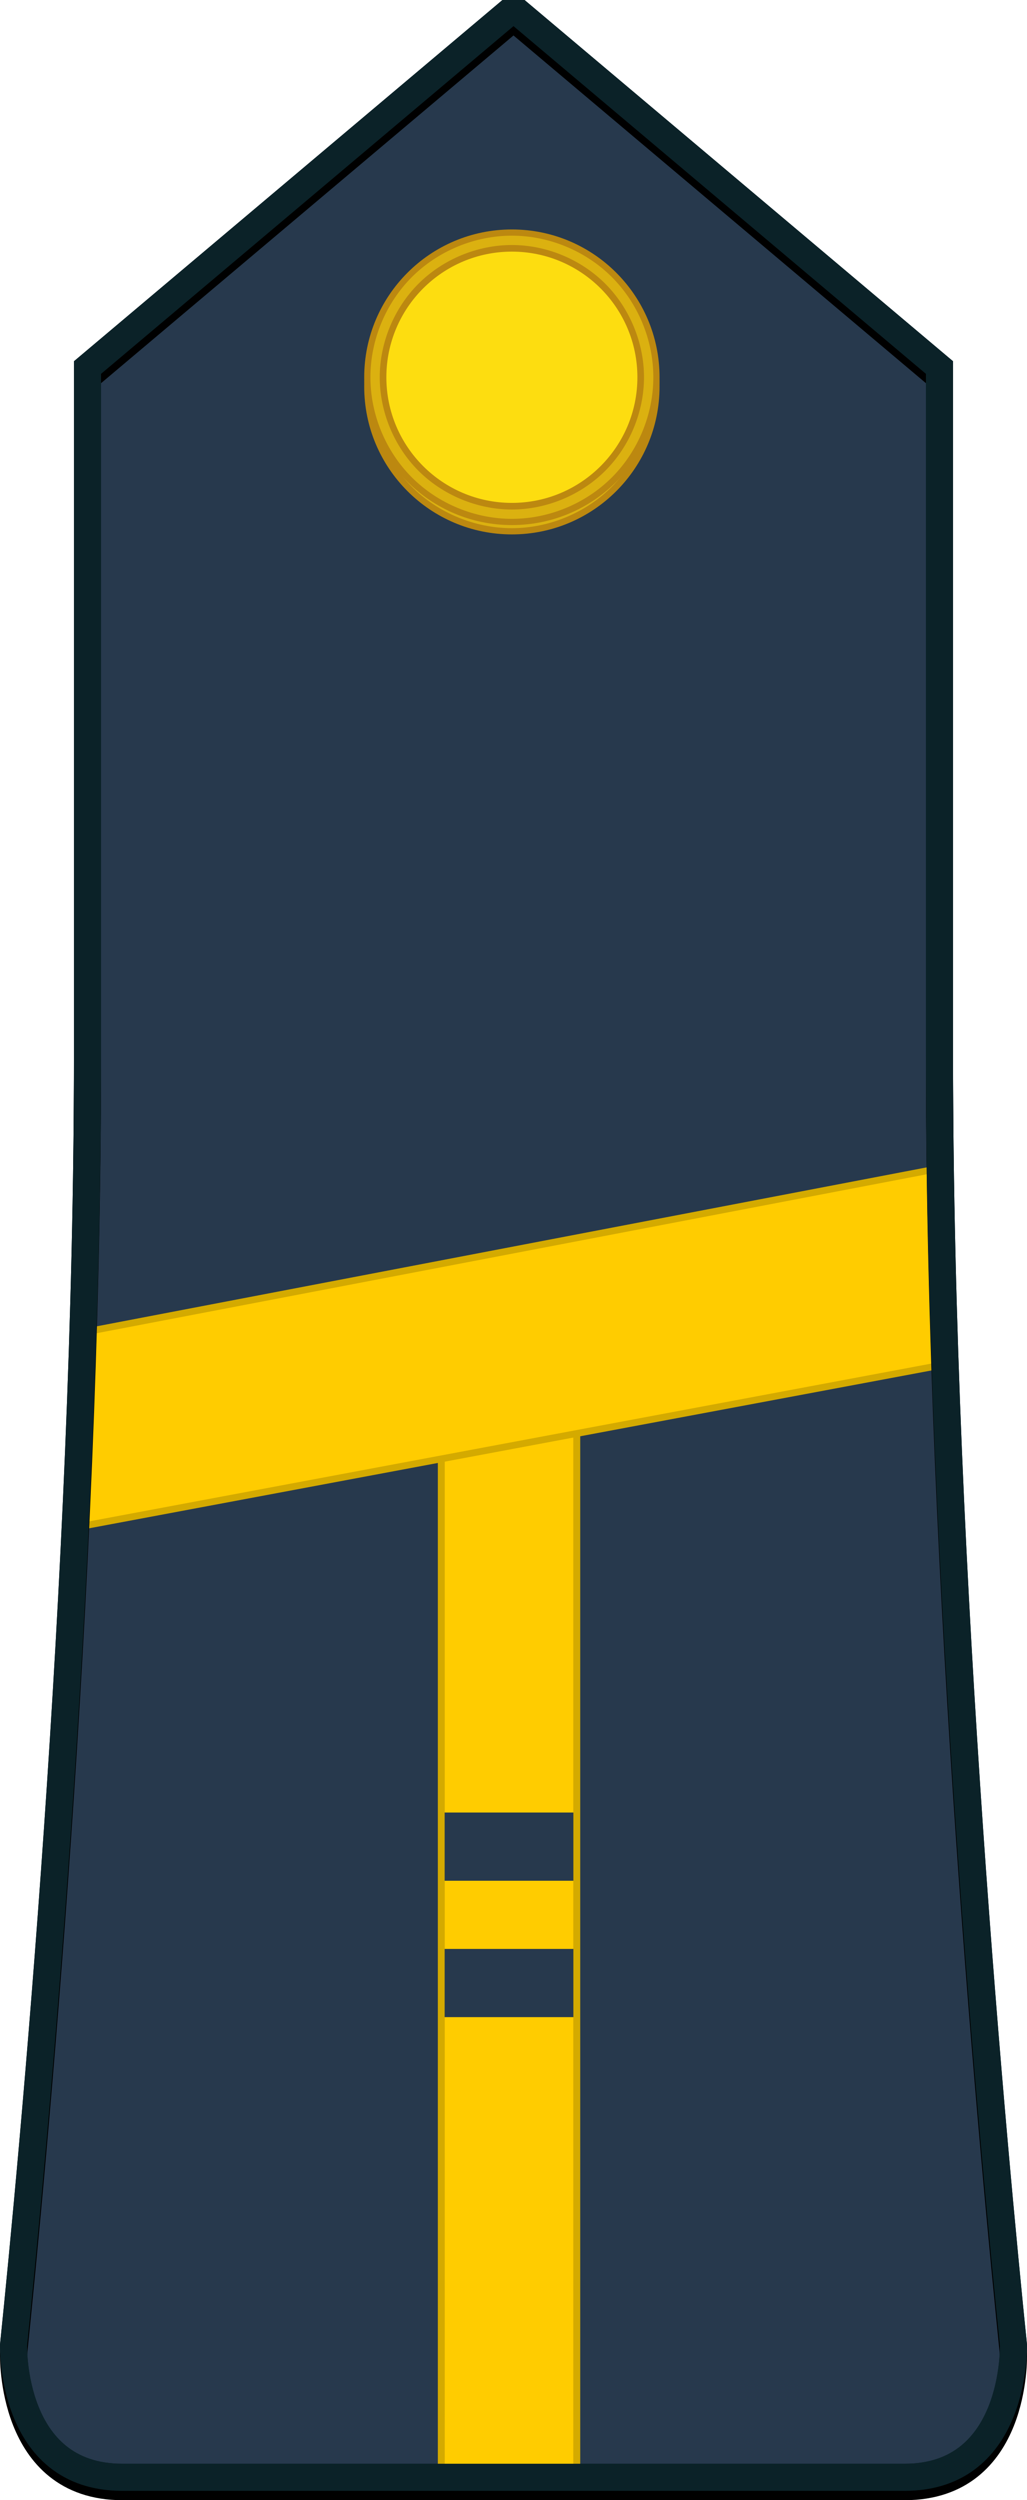
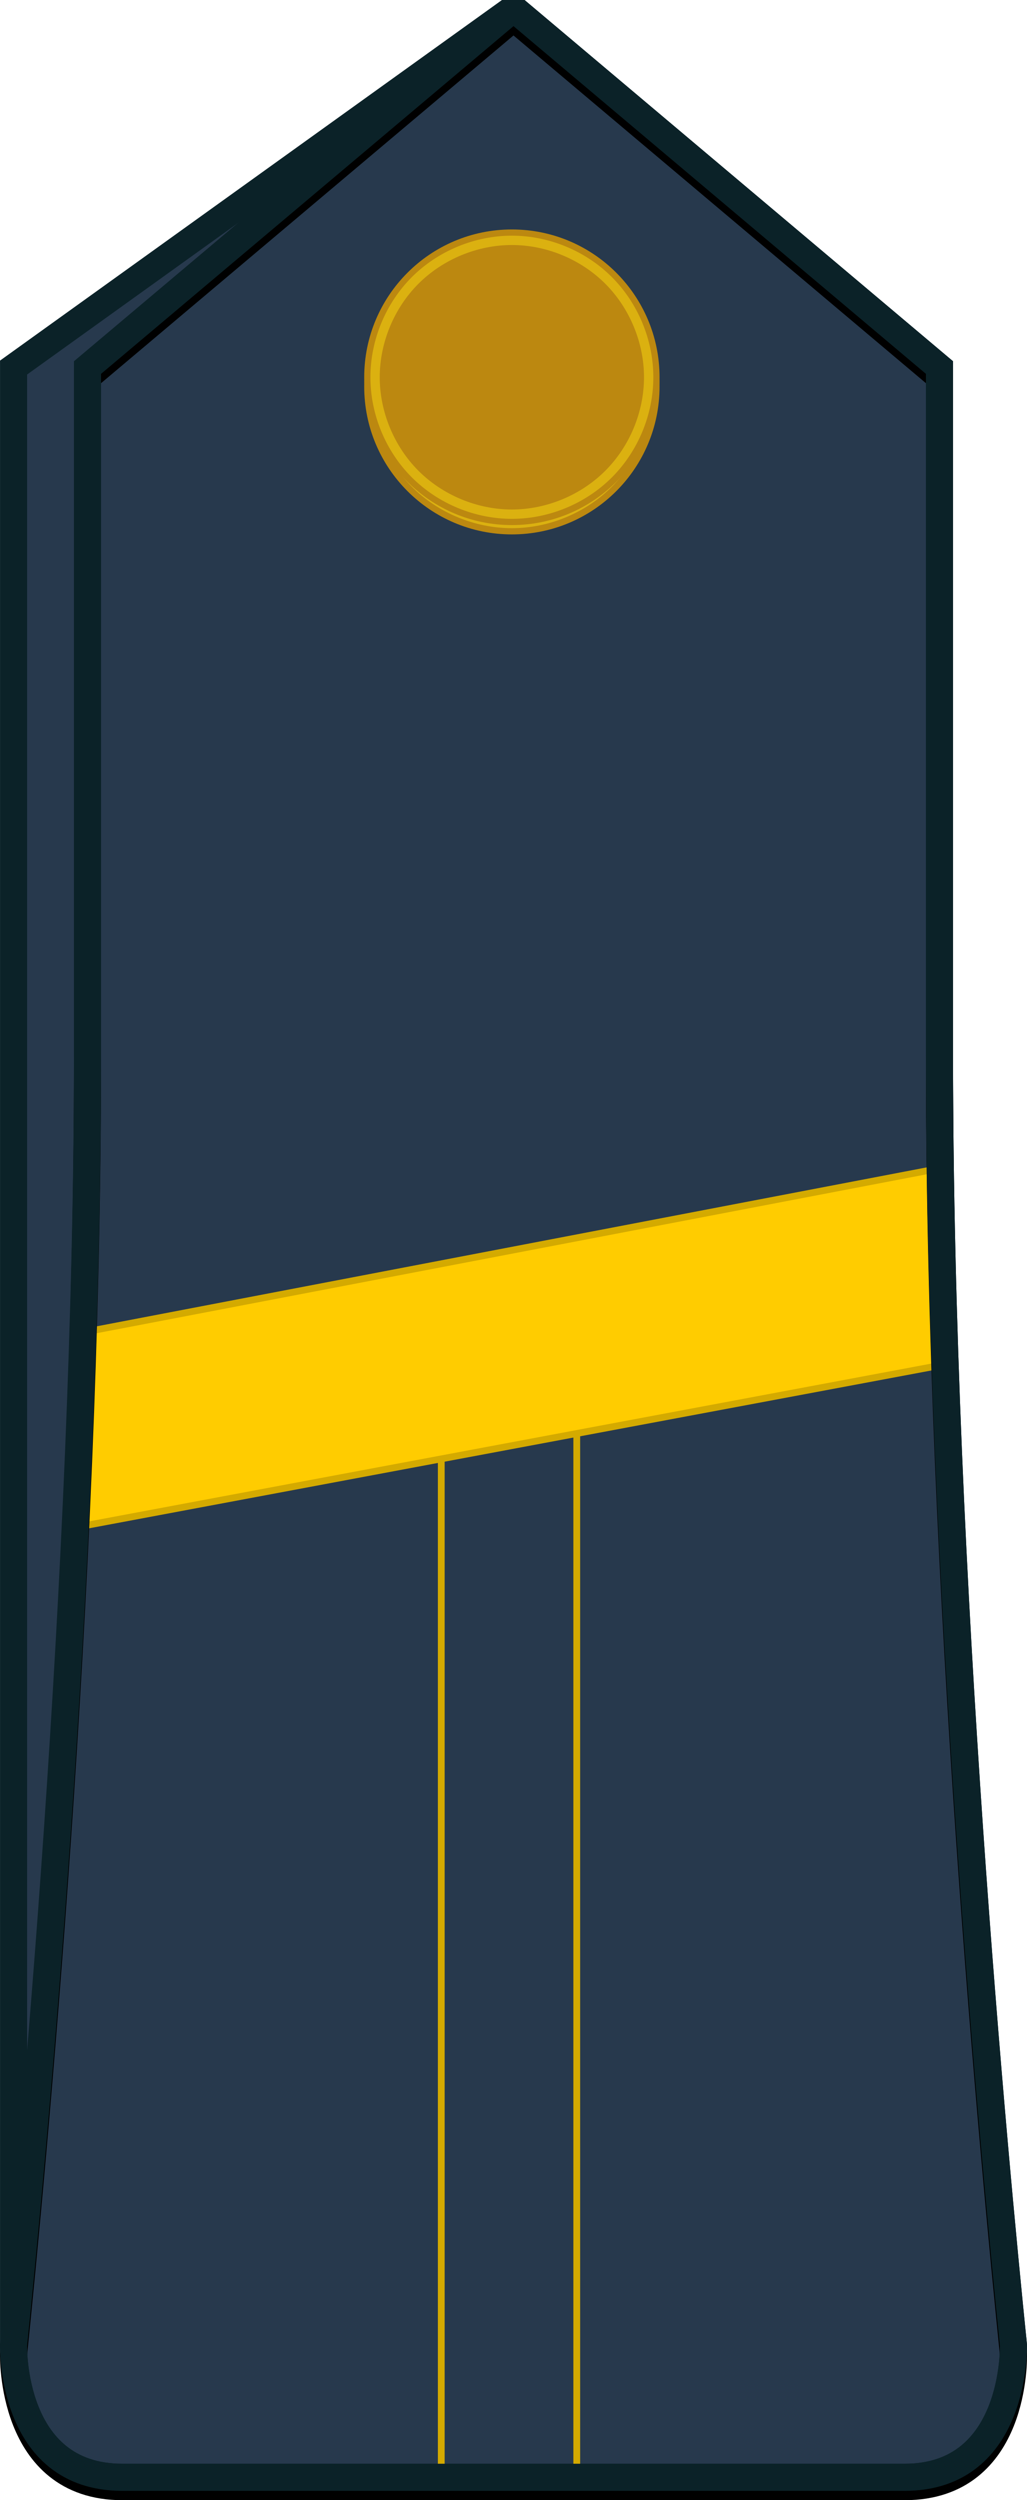
<svg xmlns="http://www.w3.org/2000/svg" xmlns:ns1="http://sodipodi.sourceforge.net/DTD/sodipodi-0.dtd" xmlns:ns2="http://www.inkscape.org/namespaces/inkscape" width="60.164mm" height="146.329mm" viewBox="0 0 60.164 146.329" version="1.1" id="svg8" ns1:docname="Ivory_Coast-Army-OF-(D).svg" ns2:version="0.92.3 (2405546, 2018-03-11)">
  <ns1:namedview pagecolor="#ffffff" bordercolor="#666666" borderopacity="1" objecttolerance="10" gridtolerance="10" guidetolerance="10" ns2:pageopacity="0" ns2:pageshadow="2" ns2:window-width="1360" ns2:window-height="705" id="namedview83" showgrid="false" ns2:zoom="0.42671961" ns2:cx="226.92157" ns2:cy="200.01244" ns2:window-x="-8" ns2:window-y="-8" ns2:window-maximized="1" ns2:current-layer="g4888" />
  <defs id="defs2">
    <clipPath clipPathUnits="userSpaceOnUse" id="clipPath12526">
-       <path d="m 11.991,11.991 571.294,0 0,817.909 -571.294,0 0,-817.909 z" id="path12528" />
-     </clipPath>
+       </clipPath>
    <clipPath clipPathUnits="userSpaceOnUse" id="clipPath12526-0">
      <path d="m 11.991,11.991 571.294,0 0,817.909 -571.294,0 0,-817.909 z" id="path12528-1" />
    </clipPath>
    <clipPath clipPathUnits="userSpaceOnUse" id="clipPath12526-4">
      <path d="m 11.991,11.991 571.294,0 0,817.909 -571.294,0 0,-817.909 z" id="path12528-2" />
    </clipPath>
    <clipPath clipPathUnits="userSpaceOnUse" id="clipPath12526-6">
      <path d="m 11.991,11.991 571.294,0 0,817.909 -571.294,0 0,-817.909 z" id="path12528-9" />
    </clipPath>
    <clipPath clipPathUnits="userSpaceOnUse" id="clipPath12526-9">
      <path d="m 11.991,11.991 571.294,0 0,817.909 -571.294,0 0,-817.909 z" id="path12528-99" />
    </clipPath>
    <clipPath clipPathUnits="userSpaceOnUse" id="clipPath18928">
      <path d="m 11.991,11.991 571.294,0 0,817.909 -571.294,0 0,-817.909 z" id="path18930" />
    </clipPath>
    <clipPath clipPathUnits="userSpaceOnUse" id="clipPath12526-62">
      <path d="m 11.991,11.991 571.294,0 0,817.909 -571.294,0 0,-817.909 z" id="path12528-5" />
    </clipPath>
    <clipPath clipPathUnits="userSpaceOnUse" id="clipPath18928-4">
      <path d="m 11.991,11.991 571.294,0 0,817.909 -571.294,0 0,-817.909 z" id="path18930-1" />
    </clipPath>
    <clipPath clipPathUnits="userSpaceOnUse" id="clipPath12526-2">
      <path d="m 11.991,11.991 571.294,0 0,817.909 -571.294,0 0,-817.909 z" id="path12528-18" />
    </clipPath>
    <clipPath clipPathUnits="userSpaceOnUse" id="clipPath18928-5">
-       <path d="m 11.991,11.991 571.294,0 0,817.909 -571.294,0 0,-817.909 z" id="path18930-4" />
-     </clipPath>
+       </clipPath>
    <clipPath clipPathUnits="userSpaceOnUse" id="clipPath12526-3">
      <path d="m 11.991,11.991 571.294,0 0,817.909 -571.294,0 0,-817.909 z" id="path12528-3" />
    </clipPath>
    <clipPath clipPathUnits="userSpaceOnUse" id="clipPath18928-3">
      <path d="m 11.991,11.991 571.294,0 0,817.909 -571.294,0 0,-817.909 z" id="path18930-3" />
    </clipPath>
    <clipPath clipPathUnits="userSpaceOnUse" id="clipPath12526-44">
      <path d="m 11.991,11.991 571.294,0 0,817.909 -571.294,0 0,-817.909 z" id="path12528-34" />
    </clipPath>
    <clipPath clipPathUnits="userSpaceOnUse" id="clipPath18928-6">
      <path d="m 11.991,11.991 571.294,0 0,817.909 -571.294,0 0,-817.909 z" id="path18930-34" />
    </clipPath>
    <clipPath clipPathUnits="userSpaceOnUse" id="clipPath12526-93">
-       <path d="m 11.991,11.991 571.294,0 0,817.909 -571.294,0 0,-817.909 z" id="path12528-13" />
-     </clipPath>
+       </clipPath>
  </defs>
-   <path style="fill:#27394d;fill-opacity:1;stroke:#0b2228;stroke-width:1.587;stroke-miterlimit:10;stroke-opacity:1" ns2:connector-curvature="0" id="path4-9" d="M 53.001,144.99 H 7.162 c -6.584,0 -6.367,-7.741 -6.367,-7.741 C 1.885,126.631 5.126,92.471 5.126,61.723 V 21.512 L 30.082,0.492 55.037,21.512 v 40.211 c 0,30.667 3.242,64.888 4.332,75.524 5.29e-4,5.3e-4 0.215,7.743 -6.369,7.743 z" stroke-miterlimit="10" />
-   <rect y="79.13" x="25.85" height="65.881" width="7.938" id="rect4719-5" style="opacity:1;fill:#ffcc00;fill-opacity:1;stroke:#d4aa00;stroke-width:0.397;stroke-linecap:square;stroke-linejoin:miter;stroke-miterlimit:4;stroke-dasharray:none;stroke-dashoffset:16.926;stroke-opacity:1" />
+   <path style="fill:#27394d;fill-opacity:1;stroke:#0b2228;stroke-width:1.587;stroke-miterlimit:10;stroke-opacity:1" ns2:connector-curvature="0" id="path4-9" d="M 53.001,144.99 H 7.162 c -6.584,0 -6.367,-7.741 -6.367,-7.741 V 21.512 L 30.082,0.492 55.037,21.512 v 40.211 c 0,30.667 3.242,64.888 4.332,75.524 5.29e-4,5.3e-4 0.215,7.743 -6.369,7.743 z" stroke-miterlimit="10" />
  <g transform="translate(-53.27,-15.993)" id="g4888">
    <rect style="opacity:1;fill:#27394d;fill-opacity:1;stroke:none;stroke-width:0.415;stroke-linecap:square;stroke-linejoin:miter;stroke-miterlimit:4;stroke-dasharray:none;stroke-dashoffset:16.926;stroke-opacity:1" id="rect4848-0-1" width="7.938" height="3.992" x="79.12" y="122.076" />
    <rect style="opacity:1;fill:#27394d;fill-opacity:1;stroke:none;stroke-width:0.415;stroke-linecap:square;stroke-linejoin:miter;stroke-miterlimit:4;stroke-dasharray:none;stroke-dashoffset:16.926;stroke-opacity:1" id="rect4848-0" width="7.938" height="3.992" x="79.12" y="130.059" />
  </g>
  <rect y="79.13" x="25.85" height="65.881" width="7.938" id="rect4719-5-8" style="opacity:1;fill:none;fill-opacity:1;stroke:#d4aa00;stroke-width:0.397;stroke-linecap:square;stroke-linejoin:miter;stroke-miterlimit:4;stroke-dasharray:none;stroke-dashoffset:16.926;stroke-opacity:1" />
  <path id="path7338-4" d="M 4.743,78.005 4.192,89.439 55.595,79.815 55.044,68.381 Z" style="opacity:1;fill:#ffcc00;fill-opacity:1;stroke:#d4aa00;stroke-width:0.397;stroke-linecap:round;stroke-linejoin:round;stroke-miterlimit:4;stroke-dasharray:none;stroke-dashoffset:0;stroke-opacity:1" />
  <g transform="matrix(0.265,0,0,0.265,90.403,-0.897)" id="g28662">
    <circle style="fill:#bc8810" r="32.645" cy="88.768" cx="-227.984" id="circle28664" />
    <circle style="fill:#fddd10" r="27.747" cy="88.766" cx="-227.984" id="circle28666" />
    <path style="fill:#dbb110" d="m -227.98,57.495 c -8.202,0 -16.321,3.354 -22.12,9.149 -5.8,5.801 -9.158,13.918 -9.158,22.119 0,8.201 3.358,16.323 9.158,22.118 5.799,5.8 13.918,9.156 22.12,9.156 8.197,0 16.313,-3.363 22.109,-9.159 5.8,-5.8 9.158,-13.914 9.158,-22.115 0,-8.197 -3.358,-16.312 -9.158,-22.111 -5.796,-5.799 -13.911,-9.157 -22.109,-9.157 z m 0,2.063 c 7.631,0 15.249,3.16 20.647,8.557 5.396,5.4 8.557,13.019 8.557,20.649 0,7.635 -3.158,15.254 -8.557,20.649 -5.398,5.399 -13.02,8.562 -20.647,8.562 -7.638,0 -15.257,-3.156 -20.658,-8.554 -5.396,-5.396 -8.558,-13.022 -8.558,-20.657 0,-7.632 3.157,-15.256 8.558,-20.653 5.401,-5.399 13.02,-8.553 20.658,-8.553 z" id="path28900" />
  </g>
  <path stroke-miterlimit="10" d="M 53.001,145.536 H 7.162 c -6.584,0 -6.367,-7.741 -6.367,-7.741 C 1.885,127.177 5.126,93.017 5.126,62.269 V 22.058 L 30.082,1.038 55.037,22.058 v 40.211 c 0,30.667 3.242,64.888 4.332,75.524 0.004,0.079 0.215,7.743 -6.369,7.743 z" id="path4-8" style="fill:none;fill-opacity:1;stroke:#000000;stroke-width:1.587;stroke-miterlimit:10;stroke-opacity:1" />
  <g id="g28662-7" transform="matrix(0.265,0,0,0.265,90.403,-1.443)">
    <circle id="circle28664-2" cx="-227.984" cy="88.768" r="32.645" style="fill:#bc8810" />
-     <circle id="circle28666-5" cx="-227.984" cy="88.766" r="27.747" style="fill:#fddd10" />
    <path id="path28900-6" ns2:connector-curvature="0" d="m -227.98,57.495 c -8.202,0 -16.321,3.354 -22.12,9.149 -5.8,5.801 -9.158,13.918 -9.158,22.119 0,8.201 3.358,16.323 9.158,22.118 5.799,5.8 13.918,9.156 22.12,9.156 8.197,0 16.313,-3.363 22.109,-9.159 5.8,-5.8 9.158,-13.914 9.158,-22.115 0,-8.197 -3.358,-16.312 -9.158,-22.111 -5.796,-5.799 -13.911,-9.157 -22.109,-9.157 z m 0,2.063 c 7.631,0 15.249,3.16 20.647,8.557 5.396,5.4 8.557,13.019 8.557,20.649 0,7.635 -3.158,15.254 -8.557,20.649 -5.398,5.399 -13.02,8.562 -20.647,8.562 -7.638,0 -15.257,-3.156 -20.658,-8.554 -5.396,-5.396 -8.558,-13.022 -8.558,-20.657 0,-7.632 3.157,-15.256 8.558,-20.653 5.401,-5.399 13.02,-8.553 20.658,-8.553 z" style="fill:#dbb110" />
  </g>
  <path style="fill:none;fill-opacity:1;stroke:#0b2228;stroke-width:1.587;stroke-miterlimit:10;stroke-opacity:1" ns2:connector-curvature="0" id="path4-8-3" d="M 53.001,144.99 H 7.162 c -6.584,0 -6.367,-7.741 -6.367,-7.741 C 1.885,126.631 5.126,92.471 5.126,61.723 V 21.512 L 30.082,0.492 55.037,21.512 v 40.211 c 0,30.667 3.242,64.888 4.332,75.524 5.29e-4,5.3e-4 0.215,7.743 -6.369,7.743 z" stroke-miterlimit="10" />
</svg>